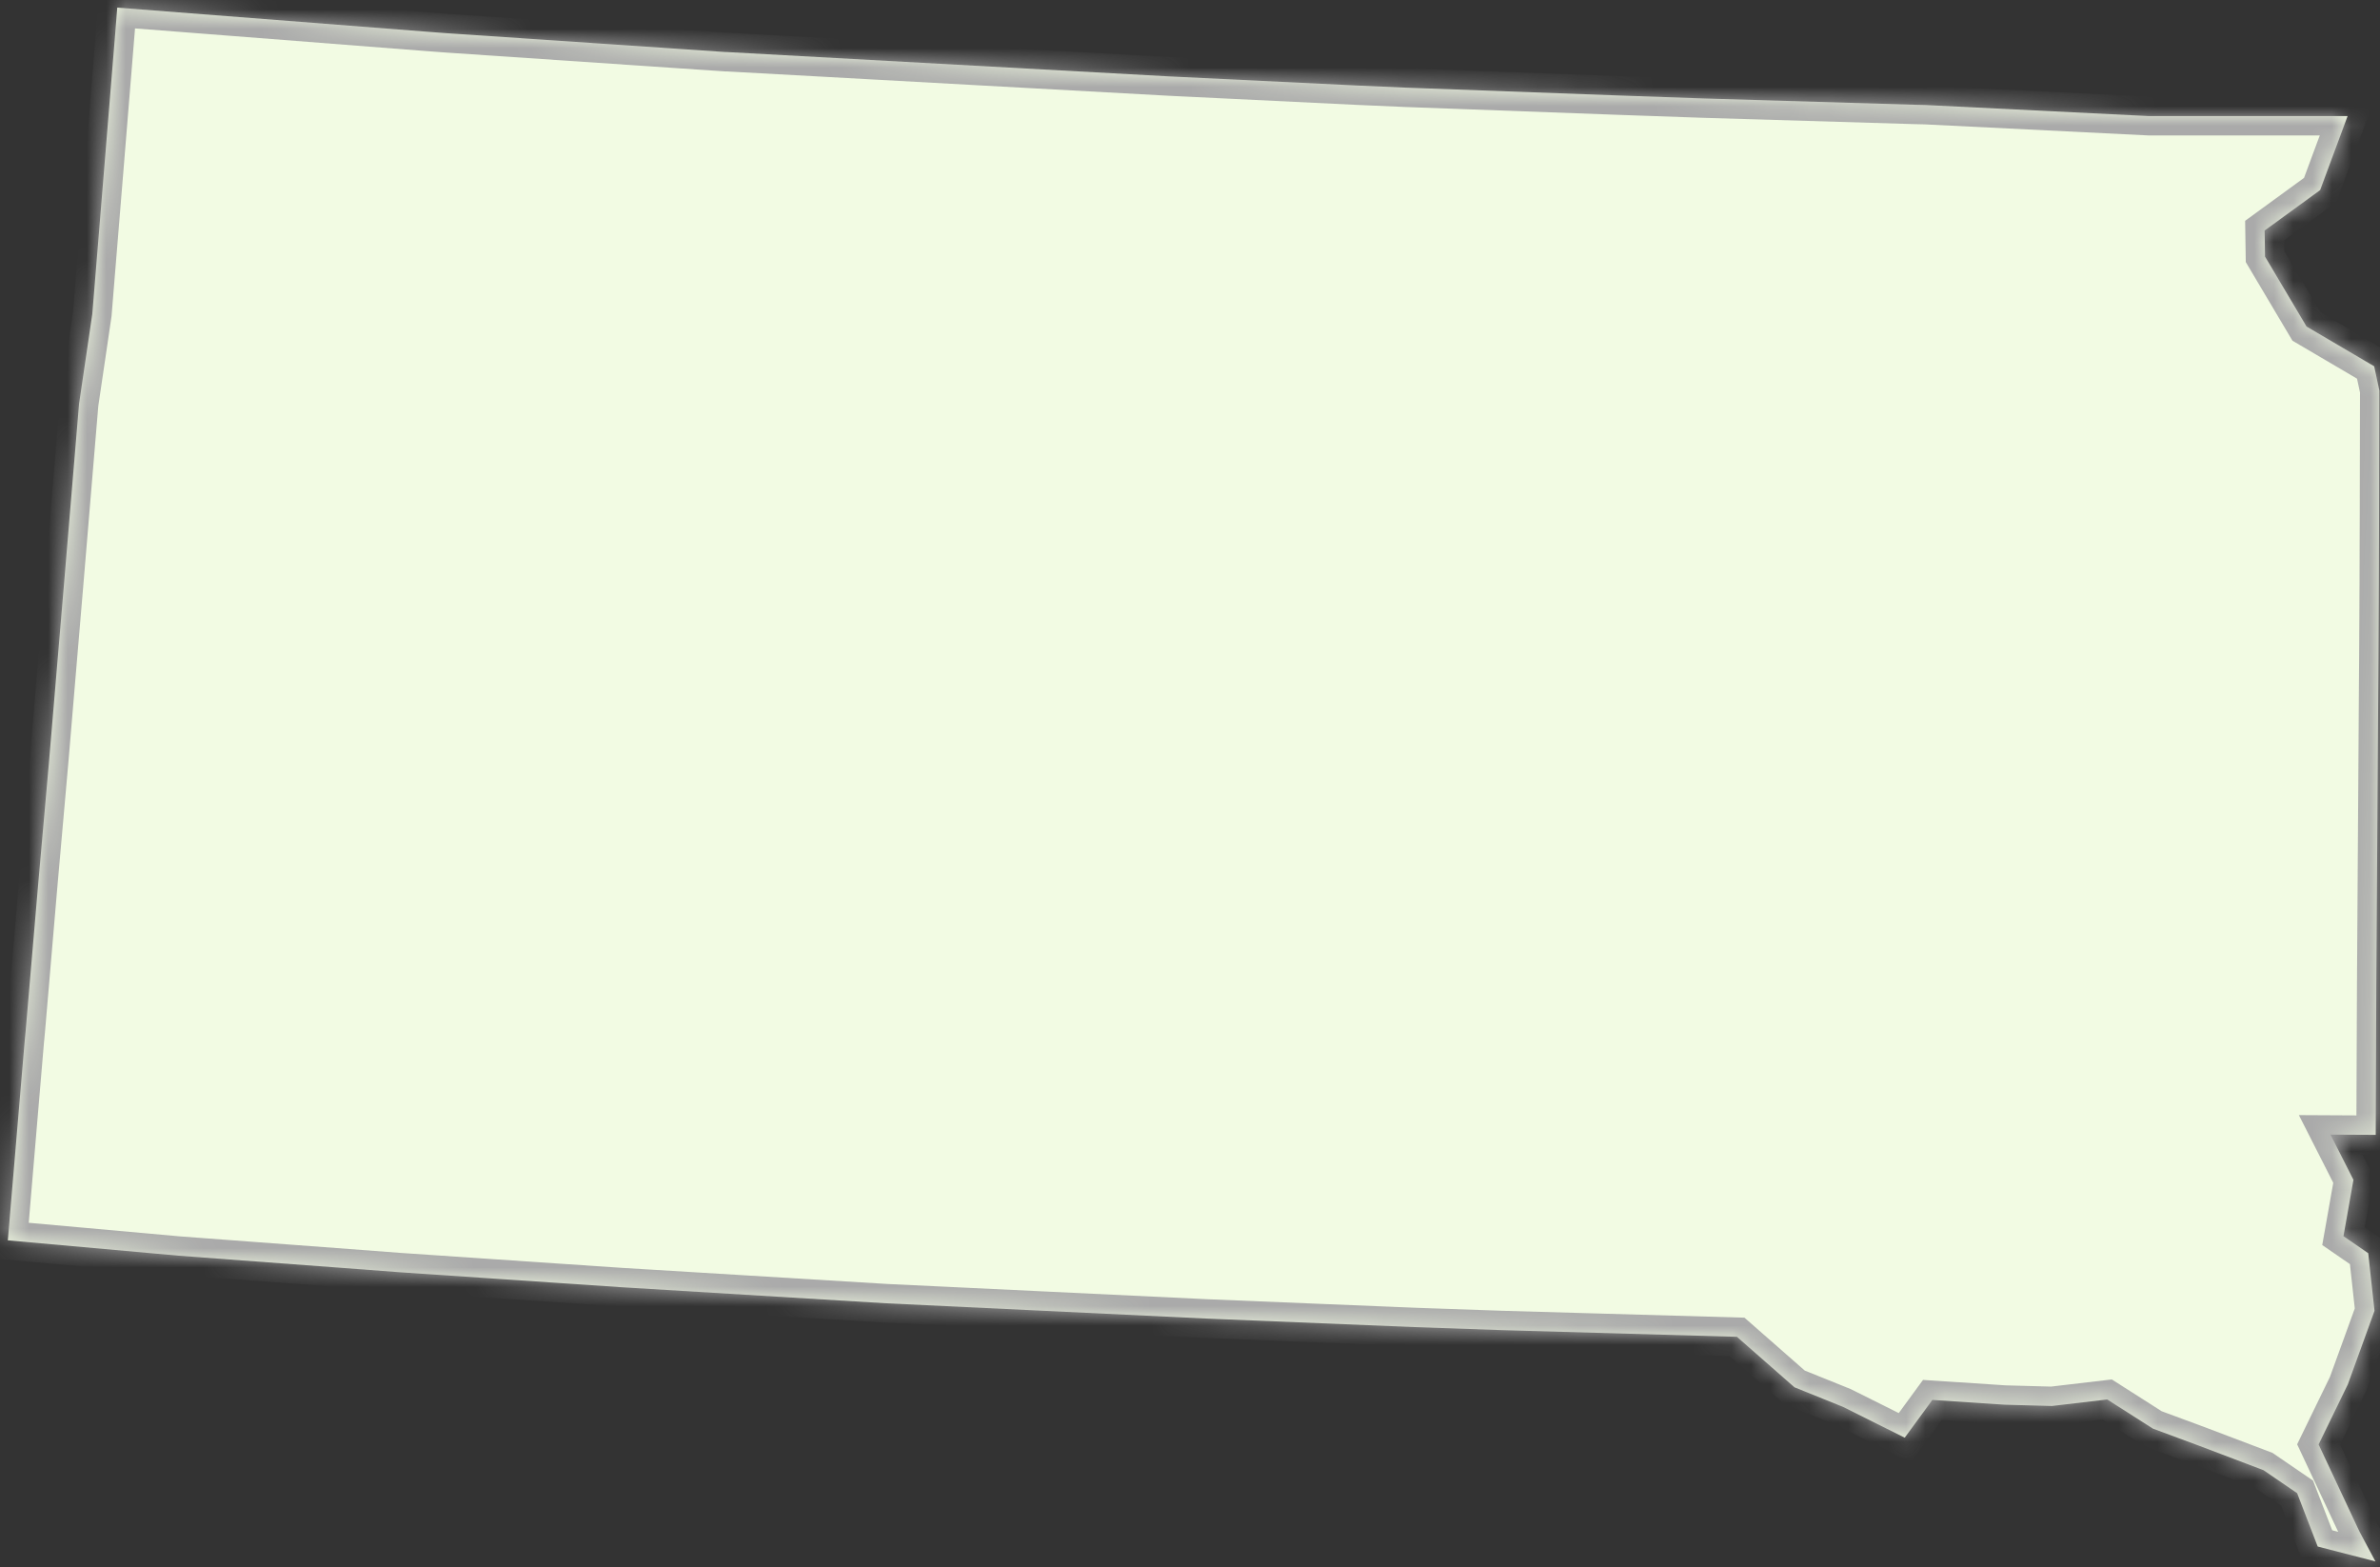
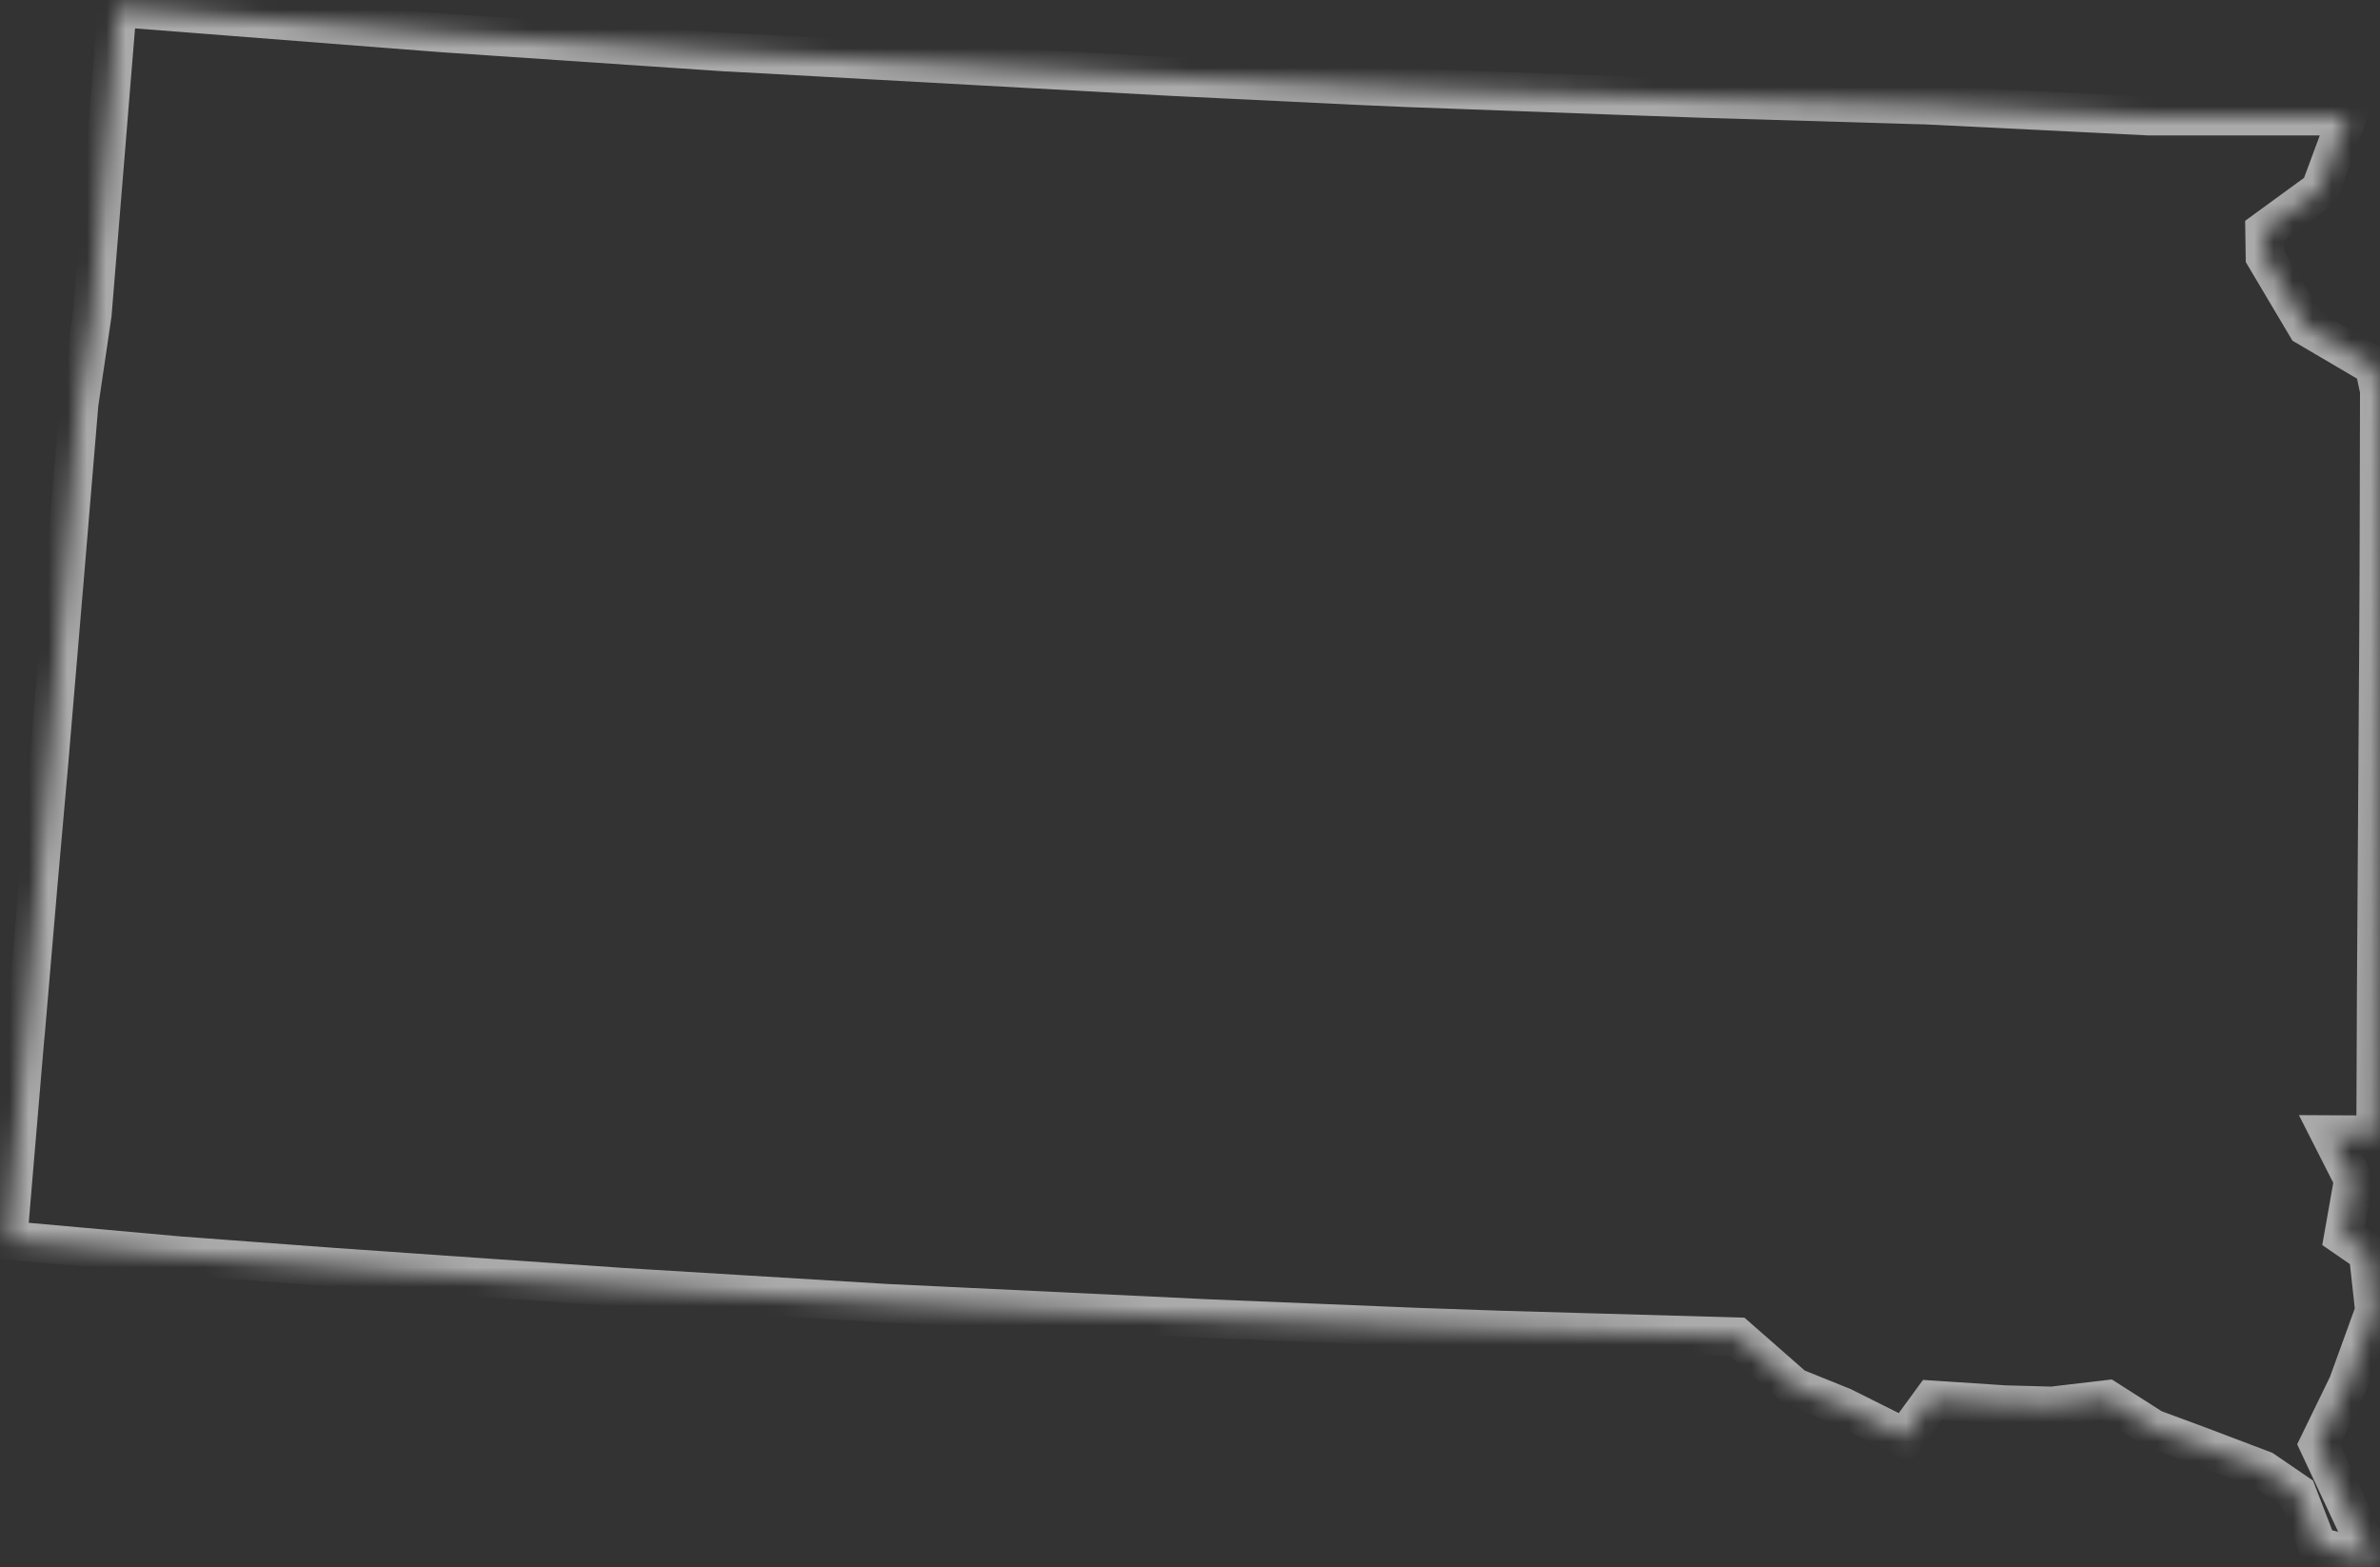
<svg xmlns="http://www.w3.org/2000/svg" version="1.1" width="123px" height="81px">
  <rect width="100%" height="100%" fill="#333333" stroke="none" />
  <defs>
    <mask fill="white" id="clip2480">
      <path d="M 37.544 2.689  L 60.443 3.95  L 70.176 4.421  L 72.678 4.53  L 83.661 4.935  L 88 5.087  L 99.042 5.416  L 99.492 5.426  L 111.074 6  L 121.325 6  L 119.906 9.824  L 117.038 11.914  L 117.059 13.262  L 119.204 16.875  L 122.699 18.93  L 122.967 20.184  L 122.953 26.514  L 122.941 30.23  L 122.921 34.035  L 122.907 35.943  L 122.858 43.487  L 122.858 43.491  L 122.809 51.042  L 122.778 58.65  L 120.442 58.638  L 121.628 60.974  L 121.112 63.886  L 122.391 64.767  L 122.717 67.743  L 121.338 71.544  L 119.827 74.65  L 121.934 79.141  L 122.764 80.695  L 119.78 79.924  L 118.718 77.168  L 116.979 75.979  L 113.587 74.692  L 111.27 73.834  L 108.903 72.325  L 106.045 72.662  L 103.611 72.596  L 99.865 72.349  L 98.437 74.3  L 95.241 72.704  L 92.739 71.695  L 89.766 69.087  L 77.571 68.74  L 73.079 68.584  L 62.389 68.145  L 45.812 67.355  L 32.067 66.521  L 20.659 65.75  L 17.308 65.497  L 9.227 64.894  L 0.404 64.101  L 1.274 53.815  L 1.326 53.265  L 1.976 45.661  L 2.527 39.424  L 2.6 38.569  L 3.314 30.103  L 4.086 20.868  L 4.77 16.229  L 5.951 1.764  L 6.06 0.393  L 22.194 1.649  L 23.027 1.712  L 37.516 2.691  L 37.544 2.689  Z " fill-rule="evenodd" />
    </mask>
  </defs>
  <g transform="matrix(1 0 0 1 -790 -127 )">
-     <path d="M 37.544 2.689  L 60.443 3.95  L 70.176 4.421  L 72.678 4.53  L 83.661 4.935  L 88 5.087  L 99.042 5.416  L 99.492 5.426  L 111.074 6  L 121.325 6  L 119.906 9.824  L 117.038 11.914  L 117.059 13.262  L 119.204 16.875  L 122.699 18.93  L 122.967 20.184  L 122.953 26.514  L 122.941 30.23  L 122.921 34.035  L 122.907 35.943  L 122.858 43.487  L 122.858 43.491  L 122.809 51.042  L 122.778 58.65  L 120.442 58.638  L 121.628 60.974  L 121.112 63.886  L 122.391 64.767  L 122.717 67.743  L 121.338 71.544  L 119.827 74.65  L 121.934 79.141  L 122.764 80.695  L 119.78 79.924  L 118.718 77.168  L 116.979 75.979  L 113.587 74.692  L 111.27 73.834  L 108.903 72.325  L 106.045 72.662  L 103.611 72.596  L 99.865 72.349  L 98.437 74.3  L 95.241 72.704  L 92.739 71.695  L 89.766 69.087  L 77.571 68.74  L 73.079 68.584  L 62.389 68.145  L 45.812 67.355  L 32.067 66.521  L 20.659 65.75  L 17.308 65.497  L 9.227 64.894  L 0.404 64.101  L 1.274 53.815  L 1.326 53.265  L 1.976 45.661  L 2.527 39.424  L 2.6 38.569  L 3.314 30.103  L 4.086 20.868  L 4.77 16.229  L 5.951 1.764  L 6.06 0.393  L 22.194 1.649  L 23.027 1.712  L 37.516 2.691  L 37.544 2.689  Z " fill-rule="nonzero" fill="#f2fbe3" stroke="none" transform="matrix(1 0 0 1 790 127 )" />
-     <path d="M 37.544 2.689  L 60.443 3.95  L 70.176 4.421  L 72.678 4.53  L 83.661 4.935  L 88 5.087  L 99.042 5.416  L 99.492 5.426  L 111.074 6  L 121.325 6  L 119.906 9.824  L 117.038 11.914  L 117.059 13.262  L 119.204 16.875  L 122.699 18.93  L 122.967 20.184  L 122.953 26.514  L 122.941 30.23  L 122.921 34.035  L 122.907 35.943  L 122.858 43.487  L 122.858 43.491  L 122.809 51.042  L 122.778 58.65  L 120.442 58.638  L 121.628 60.974  L 121.112 63.886  L 122.391 64.767  L 122.717 67.743  L 121.338 71.544  L 119.827 74.65  L 121.934 79.141  L 122.764 80.695  L 119.78 79.924  L 118.718 77.168  L 116.979 75.979  L 113.587 74.692  L 111.27 73.834  L 108.903 72.325  L 106.045 72.662  L 103.611 72.596  L 99.865 72.349  L 98.437 74.3  L 95.241 72.704  L 92.739 71.695  L 89.766 69.087  L 77.571 68.74  L 73.079 68.584  L 62.389 68.145  L 45.812 67.355  L 32.067 66.521  L 20.659 65.75  L 17.308 65.497  L 9.227 64.894  L 0.404 64.101  L 1.274 53.815  L 1.326 53.265  L 1.976 45.661  L 2.527 39.424  L 2.6 38.569  L 3.314 30.103  L 4.086 20.868  L 4.77 16.229  L 5.951 1.764  L 6.06 0.393  L 22.194 1.649  L 23.027 1.712  L 37.516 2.691  L 37.544 2.689  Z " stroke-width="2" stroke="#aaaaaa" fill="none" transform="matrix(1 0 0 1 790 127 )" mask="url(#clip2480)" />
+     <path d="M 37.544 2.689  L 60.443 3.95  L 70.176 4.421  L 72.678 4.53  L 83.661 4.935  L 88 5.087  L 99.042 5.416  L 99.492 5.426  L 111.074 6  L 121.325 6  L 119.906 9.824  L 117.038 11.914  L 117.059 13.262  L 119.204 16.875  L 122.699 18.93  L 122.967 20.184  L 122.953 26.514  L 122.941 30.23  L 122.921 34.035  L 122.907 35.943  L 122.858 43.487  L 122.858 43.491  L 122.809 51.042  L 122.778 58.65  L 120.442 58.638  L 121.628 60.974  L 121.112 63.886  L 122.391 64.767  L 122.717 67.743  L 121.338 71.544  L 119.827 74.65  L 121.934 79.141  L 122.764 80.695  L 119.78 79.924  L 118.718 77.168  L 116.979 75.979  L 113.587 74.692  L 111.27 73.834  L 108.903 72.325  L 106.045 72.662  L 103.611 72.596  L 99.865 72.349  L 98.437 74.3  L 95.241 72.704  L 92.739 71.695  L 89.766 69.087  L 77.571 68.74  L 73.079 68.584  L 62.389 68.145  L 45.812 67.355  L 32.067 66.521  L 17.308 65.497  L 9.227 64.894  L 0.404 64.101  L 1.274 53.815  L 1.326 53.265  L 1.976 45.661  L 2.527 39.424  L 2.6 38.569  L 3.314 30.103  L 4.086 20.868  L 4.77 16.229  L 5.951 1.764  L 6.06 0.393  L 22.194 1.649  L 23.027 1.712  L 37.516 2.691  L 37.544 2.689  Z " stroke-width="2" stroke="#aaaaaa" fill="none" transform="matrix(1 0 0 1 790 127 )" mask="url(#clip2480)" />
  </g>
</svg>